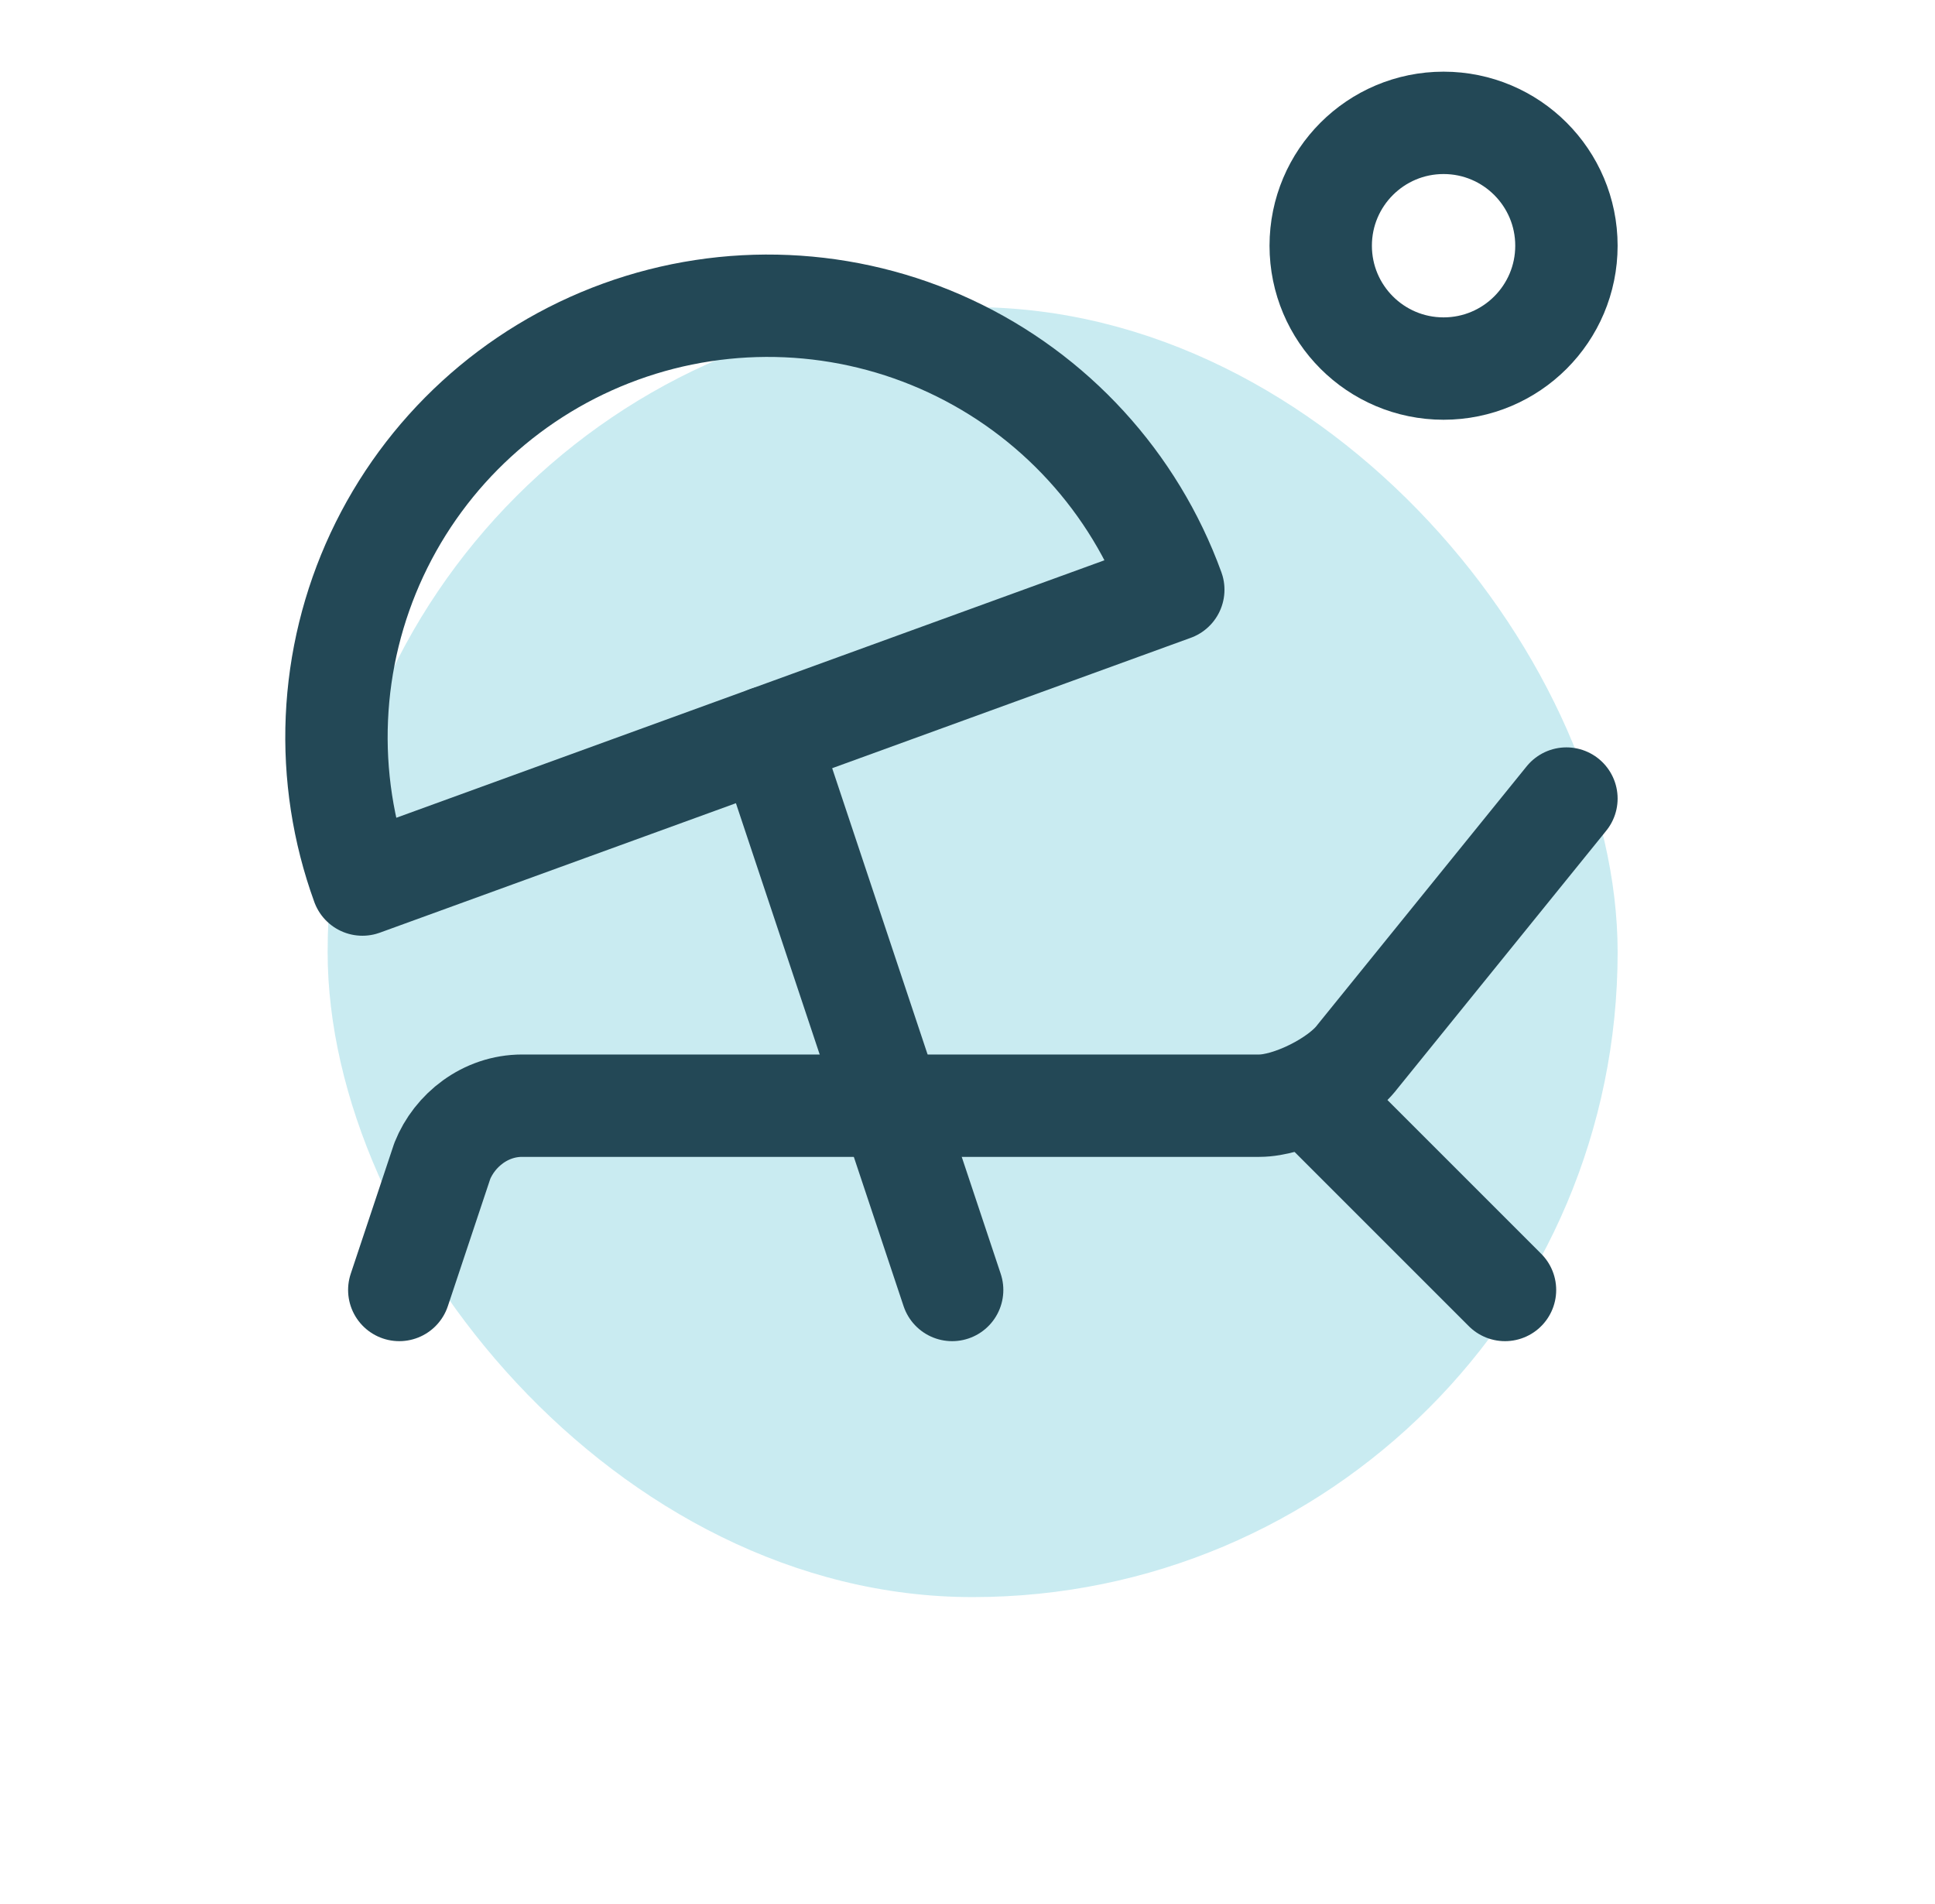
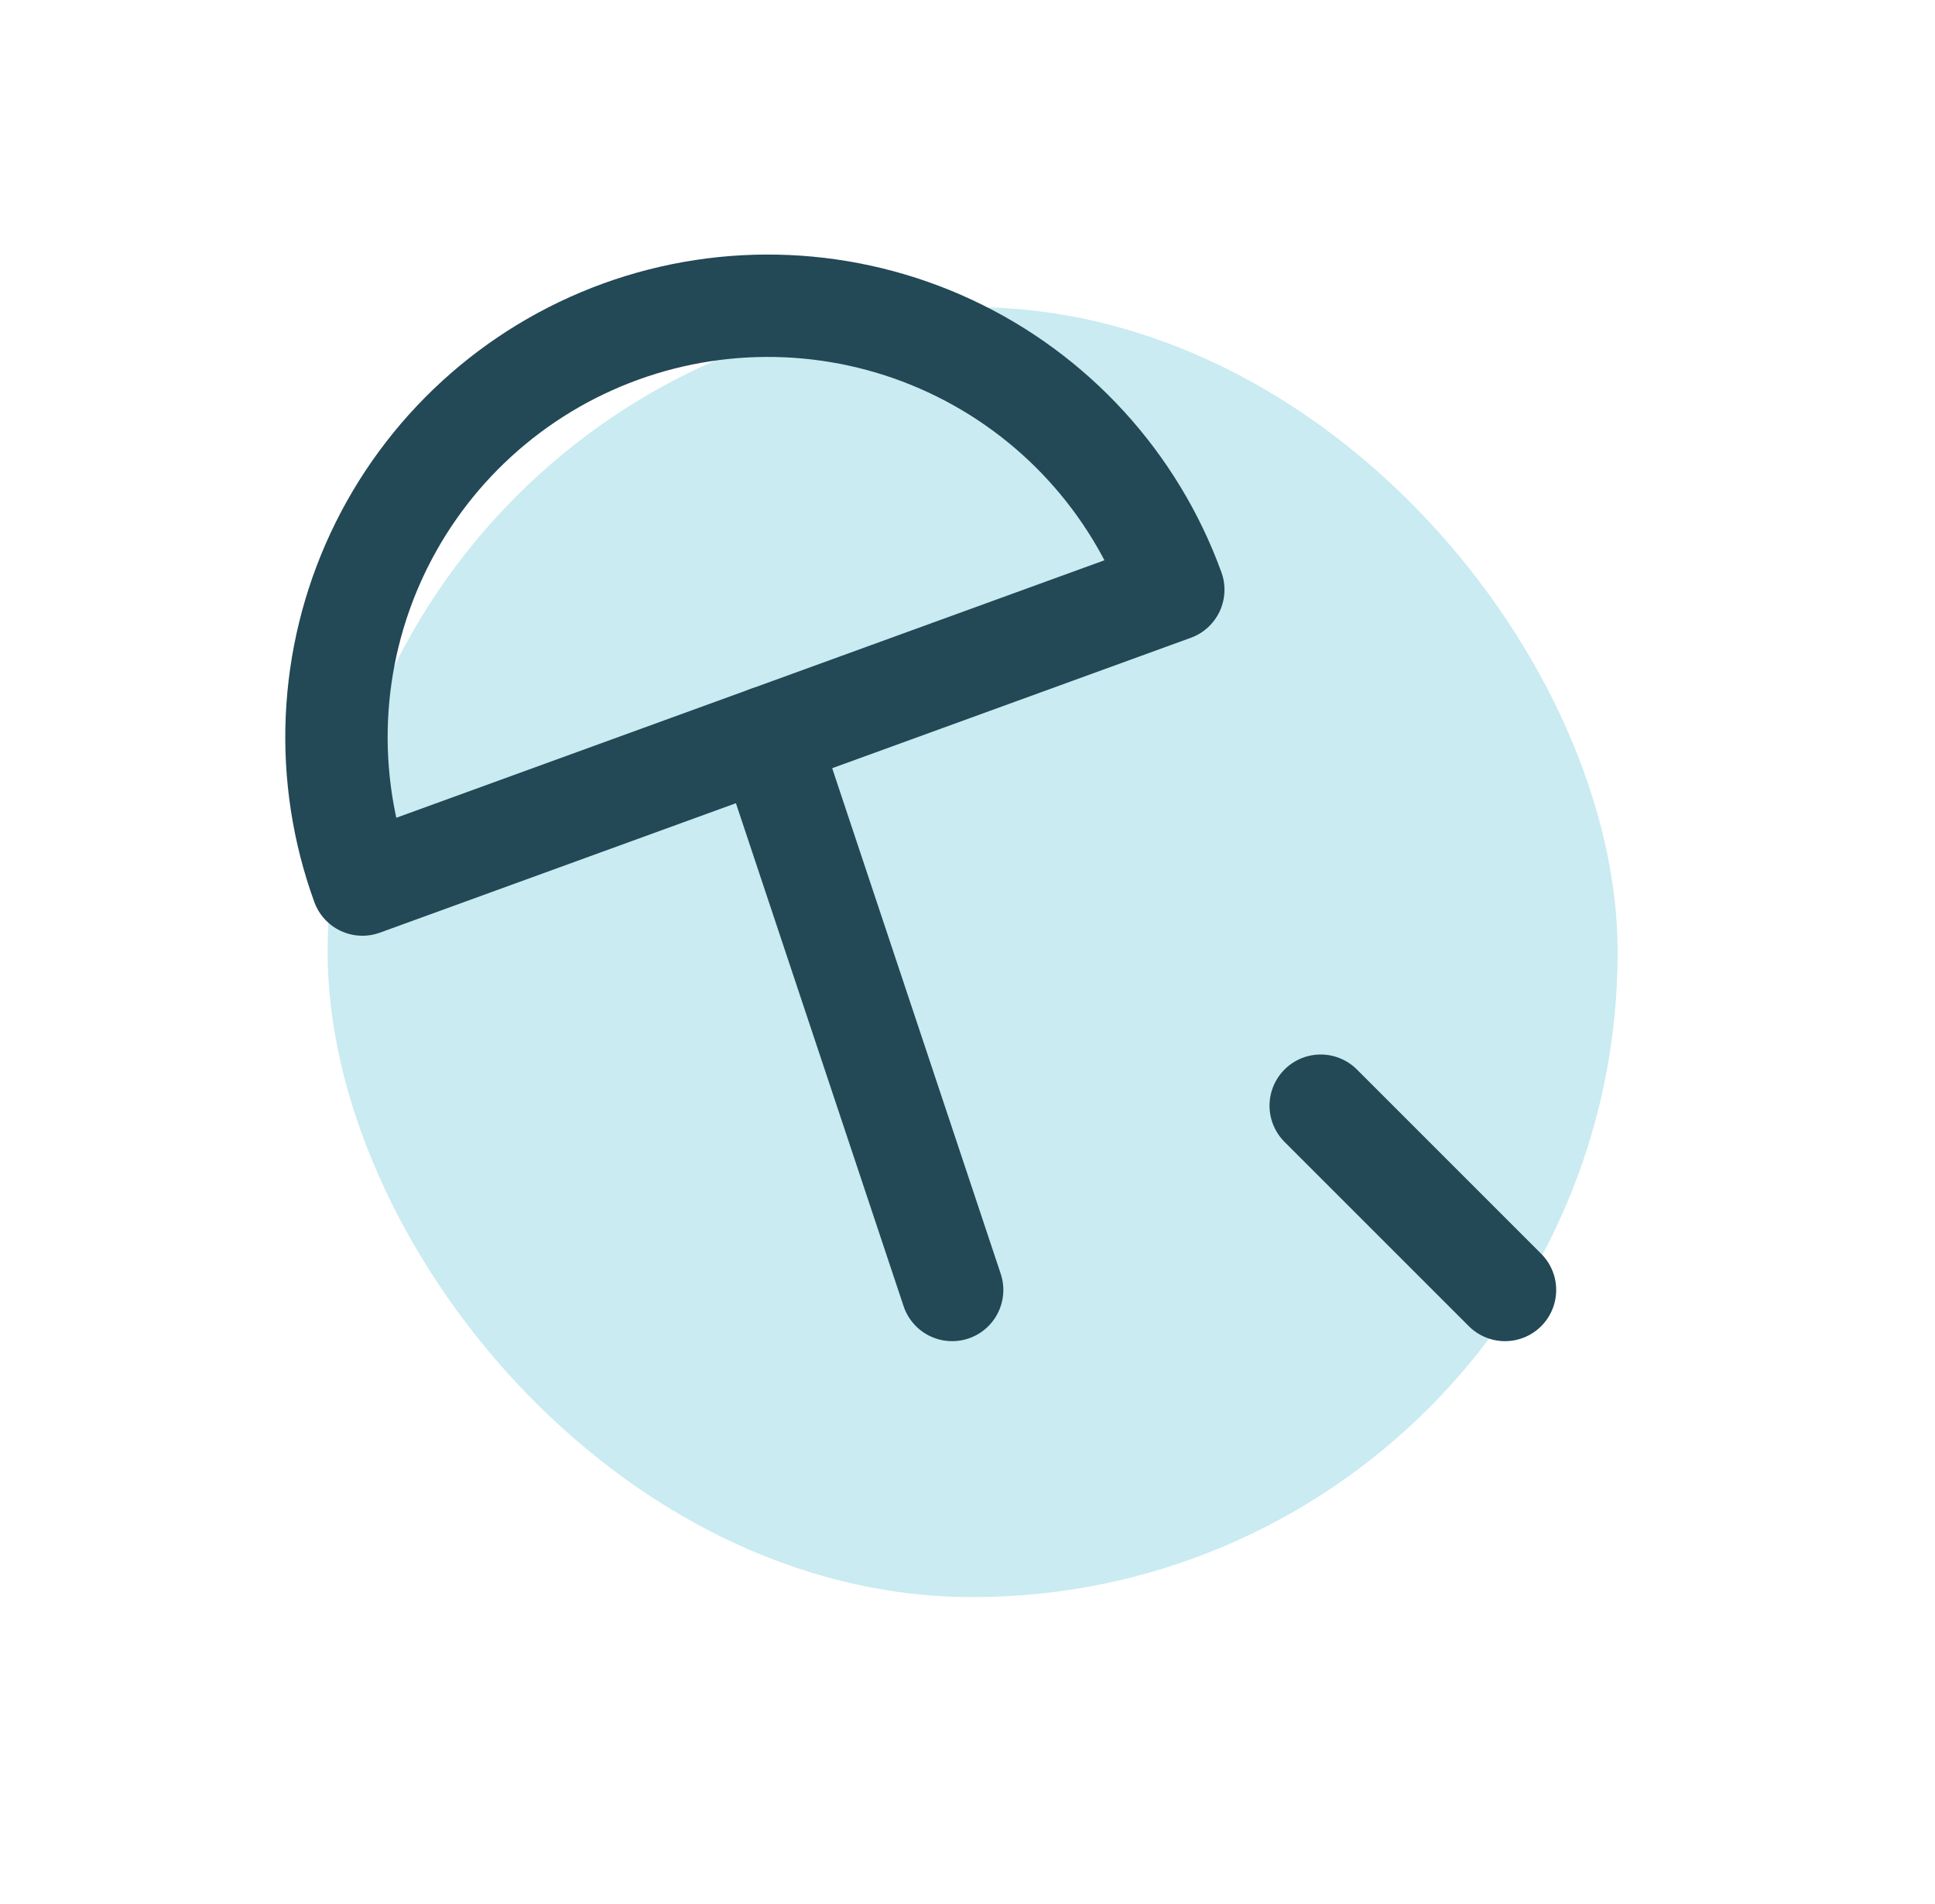
<svg xmlns="http://www.w3.org/2000/svg" width="63" height="62" viewBox="0 0 63 62" fill="none">
  <g filter="url(#filter0_f_935_4184)">
    <rect x="10.667" y="10" width="42" height="42" rx="21" fill="#4ABDCE" fill-opacity="0.3" />
  </g>
-   <path d="M47 12C49.209 12 51 10.209 51 8C51 5.791 49.209 4 47 4C44.791 4 43 5.791 43 8C43 10.209 44.791 12 47 12Z" stroke="#234856" stroke-width="3.333" stroke-linecap="round" stroke-linejoin="round" />
  <path d="M11.8 28.8C11.17 27.067 10.887 25.226 10.968 23.383C11.049 21.541 11.492 19.732 12.272 18.06C13.848 14.685 16.699 12.073 20.2 10.8C23.701 9.527 27.564 9.697 30.94 11.272C34.316 12.847 36.927 15.699 38.2 19.2L11.8 28.8Z" stroke="#234856" stroke-width="3.333" stroke-linecap="round" stroke-linejoin="round" />
  <path d="M25 24L31 42" stroke="#234856" stroke-width="3.333" stroke-linecap="round" stroke-linejoin="round" />
-   <path d="M13 42L14.4 37.8C14.8 36.8 15.8 36 17 36H41C42 36 43.6 35.2 44.2 34.4L51 26" stroke="#234856" stroke-width="3.333" stroke-linecap="round" stroke-linejoin="round" />
  <path d="M49 42L43 36" stroke="#234856" stroke-width="3.333" stroke-linecap="round" stroke-linejoin="round" />
  <defs>
    <filter id="filter0_f_935_4184" x="0.667" y="0" width="62" height="62" filterUnits="userSpaceOnUse" color-interpolation-filters="sRGB">
      <feFlood flood-opacity="0" result="BackgroundImageFix" />
      <feBlend mode="normal" in="SourceGraphic" in2="BackgroundImageFix" result="shape" />
      <feGaussianBlur stdDeviation="5" result="effect1_foregroundBlur_935_4184" />
    </filter>
  </defs>
</svg>